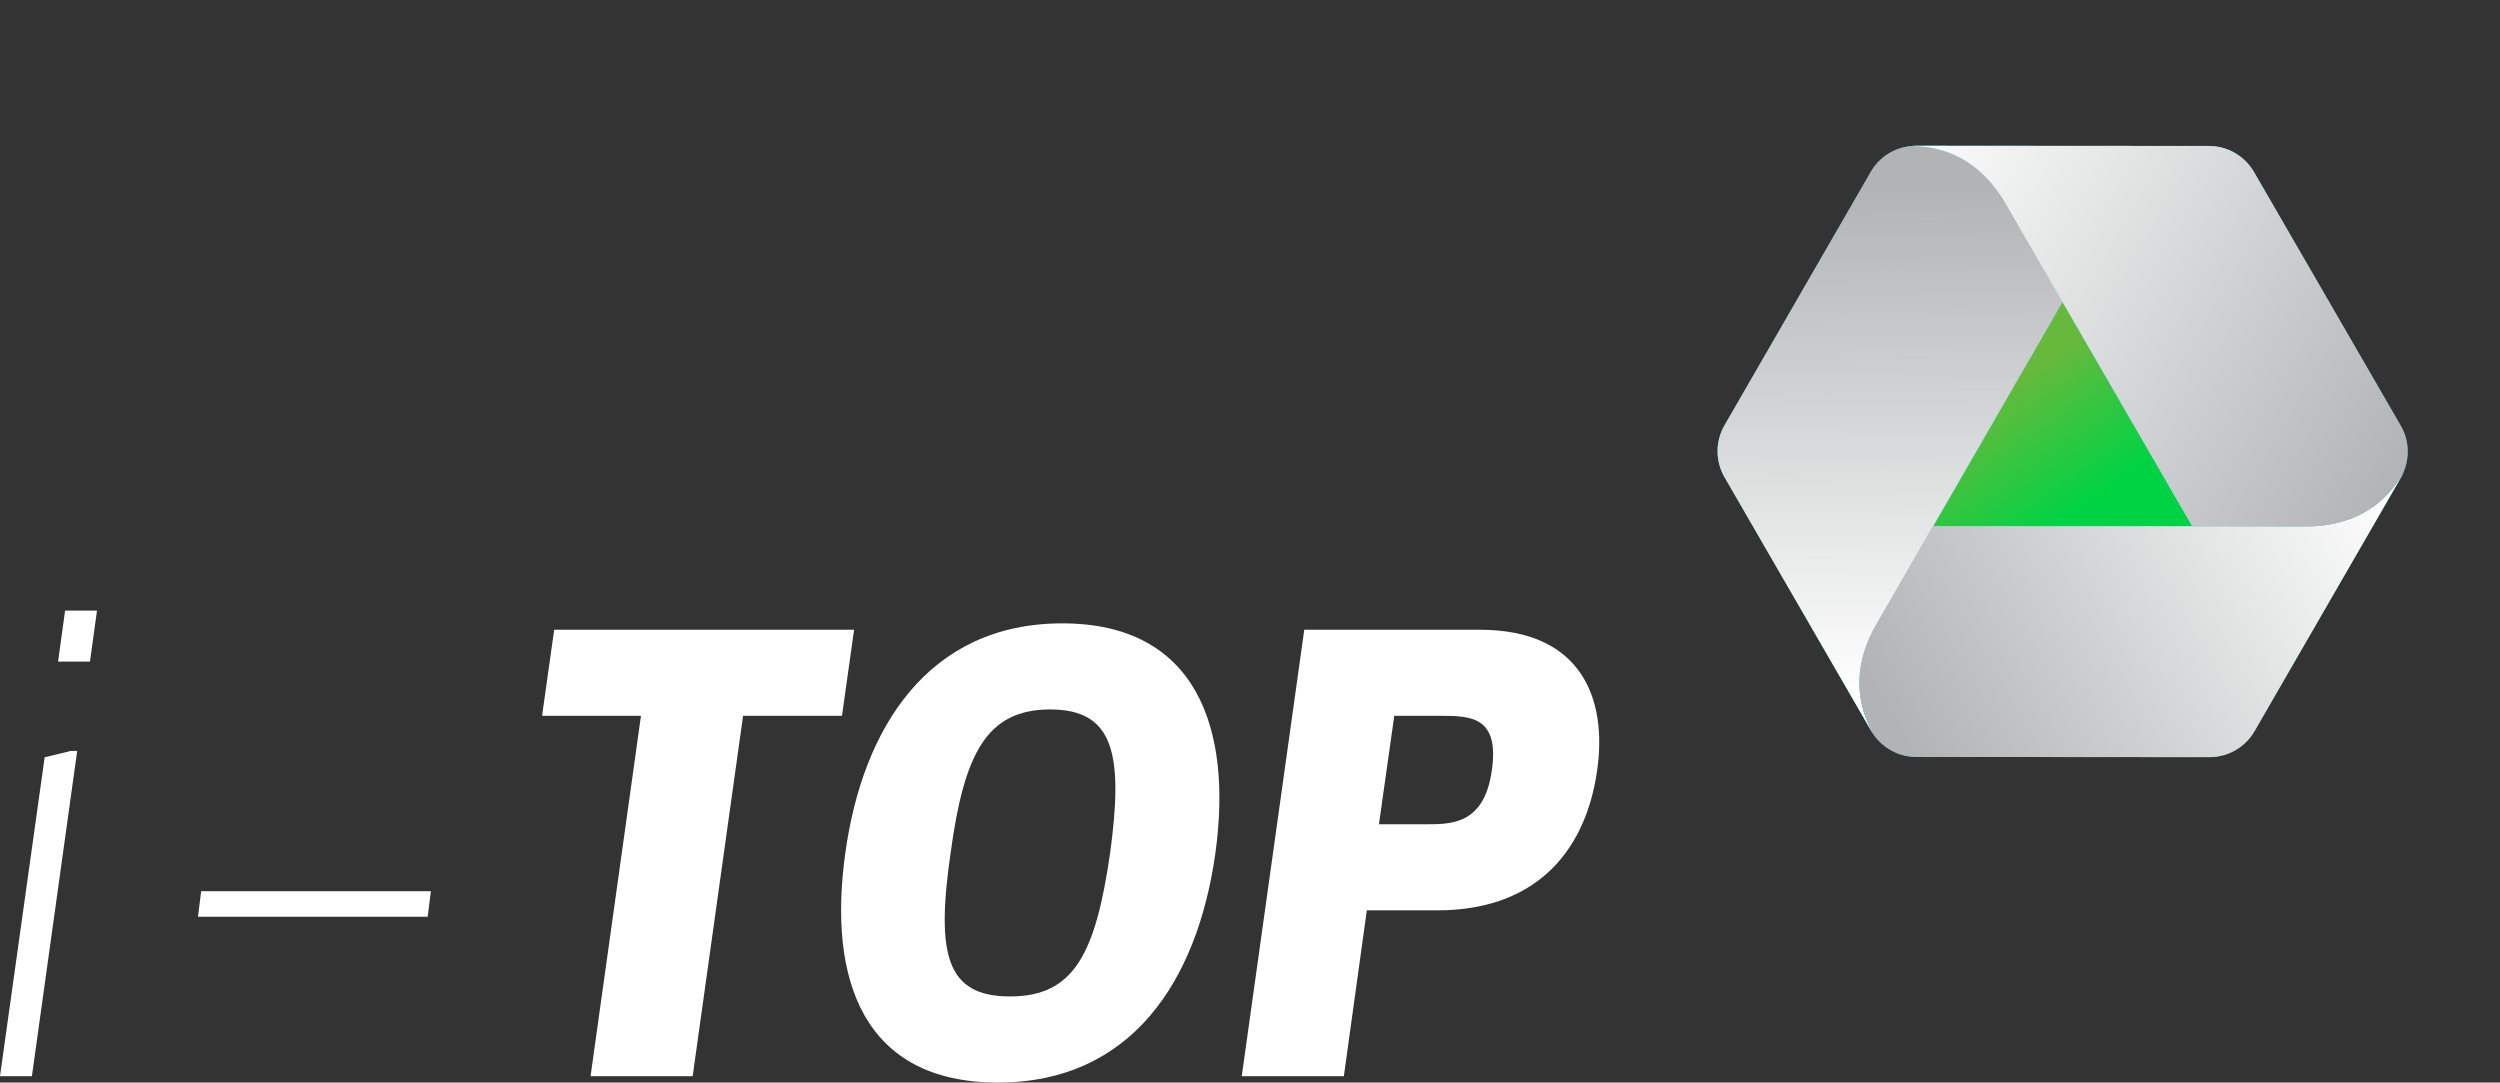
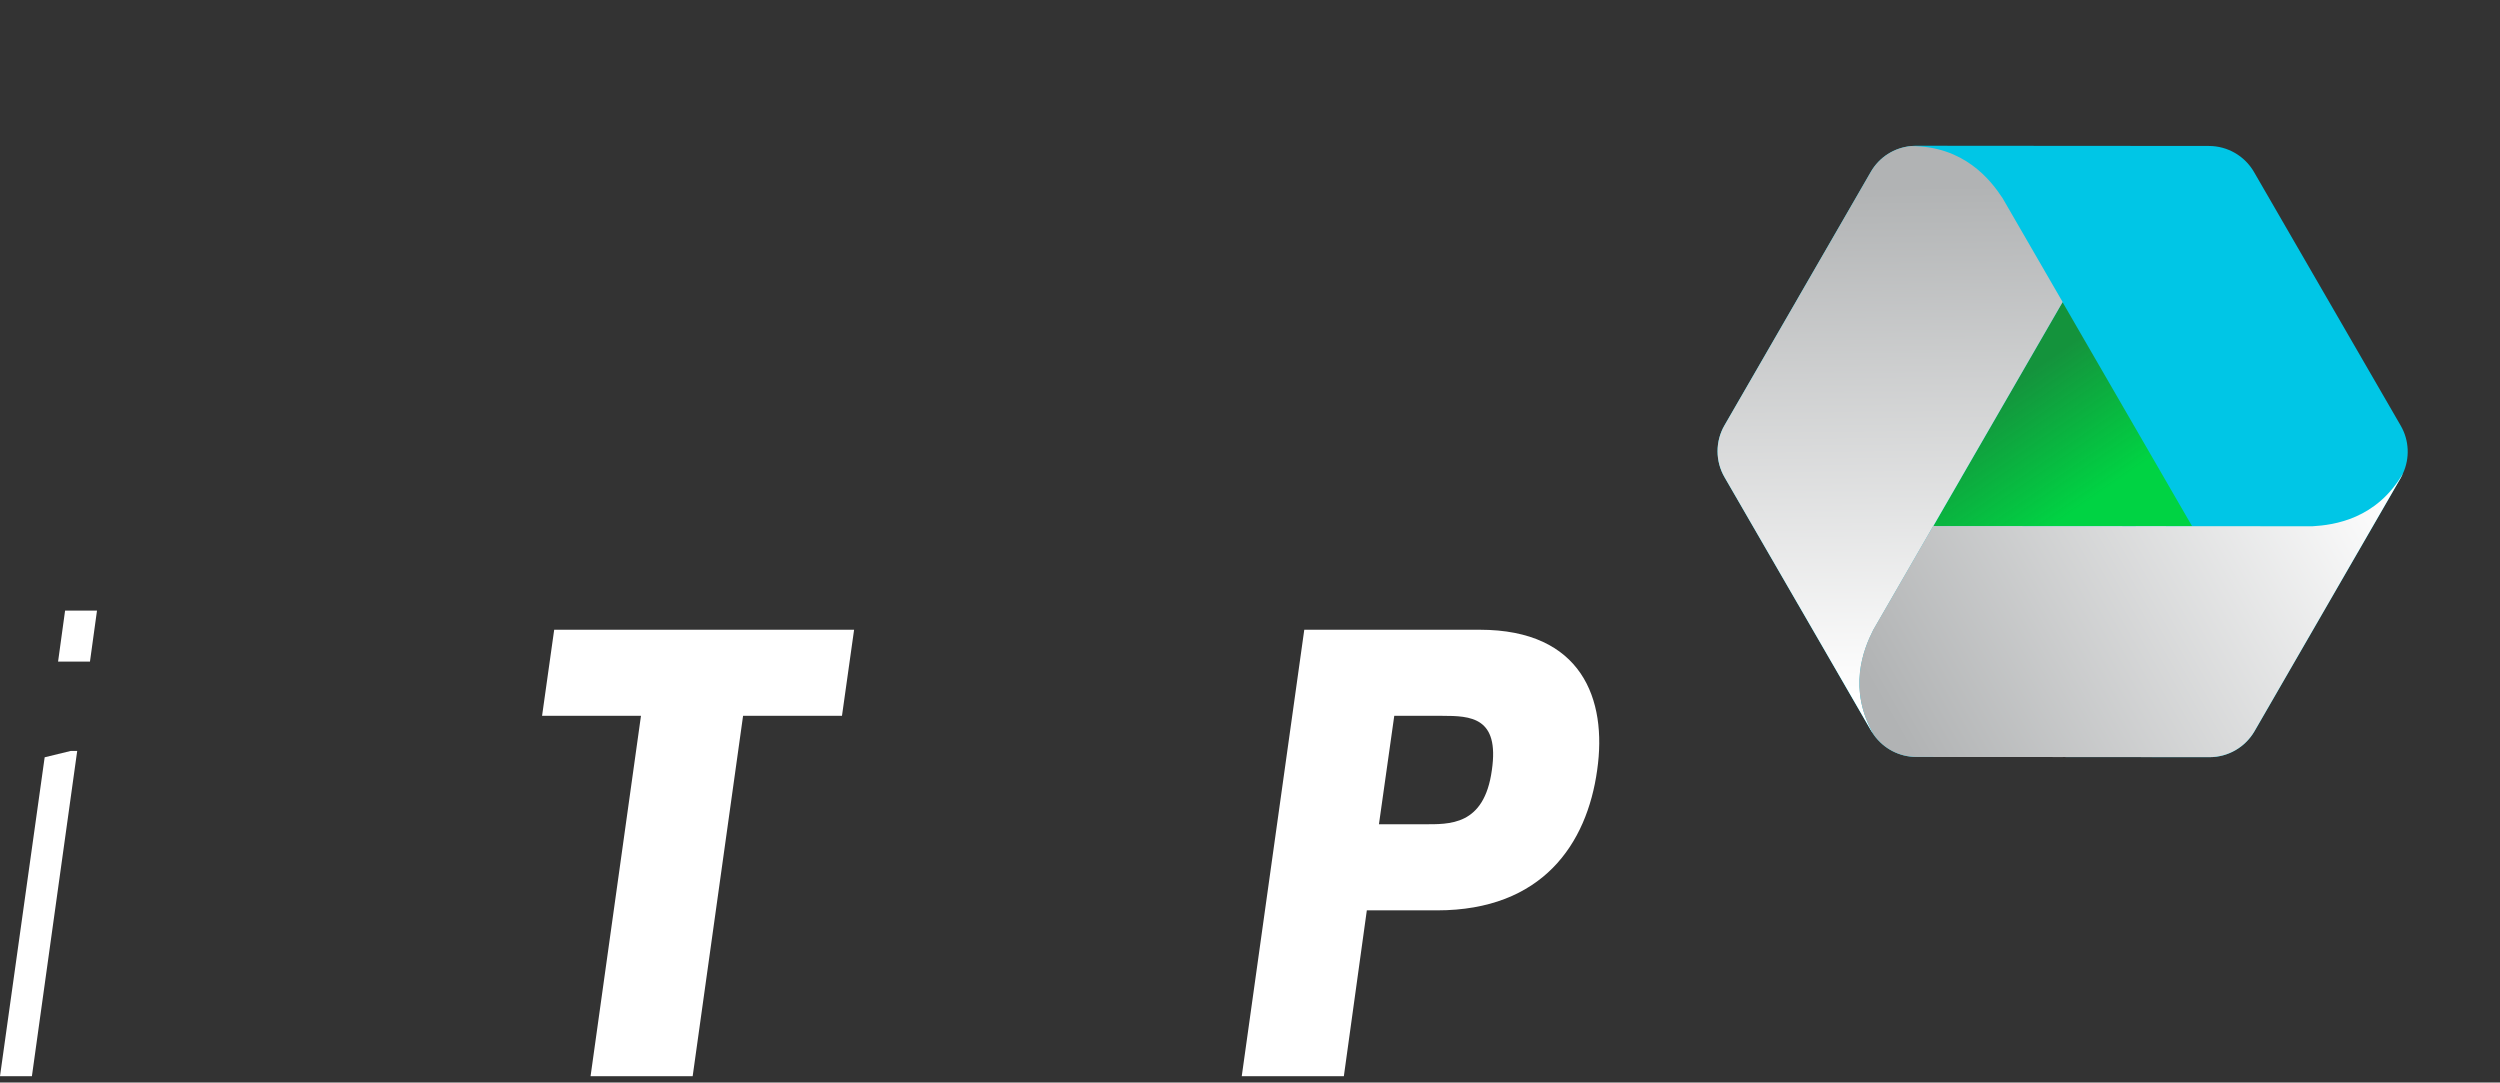
<svg xmlns="http://www.w3.org/2000/svg" width="129.748px" height="56.184px" viewBox="0 0 129.748 56.184" version="1.1">
  <rect x="0" y="0" width="129.748" height="56.184" fill="#333333" stroke="none" />
  <title>logo-i-TOP-white</title>
  <defs>
    <linearGradient x1="18.149%" y1="10.031%" x2="64.833%" y2="35.447%" id="linearGradient-1">
      <stop stop-color="#00D343" stop-opacity="0.6" offset="0%" />
      <stop stop-color="#00D343" offset="100%" />
    </linearGradient>
    <linearGradient x1="66.133%" y1="102.005%" x2="36.635%" y2="4.564%" id="linearGradient-2">
      <stop stop-color="#FFFFFF" offset="0%" />
      <stop stop-color="#B1B3B4" offset="100%" />
    </linearGradient>
    <linearGradient x1="78.994%" y1="-5.496%" x2="31.59%" y2="101.229%" id="linearGradient-3">
      <stop stop-color="#FFFFFF" offset="0%" />
      <stop stop-color="#B1B3B4" offset="100%" />
    </linearGradient>
    <linearGradient x1="-3.709%" y1="49.987%" x2="100.093%" y2="49.988%" id="linearGradient-4">
      <stop stop-color="#FFFFFF" offset="0%" />
      <stop stop-color="#B1B3B4" offset="100%" />
    </linearGradient>
  </defs>
  <g id="v02" stroke="none" stroke-width="1" fill="none" fill-rule="evenodd">
    <g id="01" transform="translate(-190, -2125.996)" fill-rule="nonzero">
      <g id="logo-i-TOP-white" transform="translate(190, 2125.996)">
        <g id="i-TOP" transform="translate(0, 31.69)" fill="#FFFFFF">
          <path d="M0,24.163 L1.656,24.163 L4.007,7.282 L3.676,7.282 L2.318,7.613 L0,24.163 Z M3.014,2.648 L4.669,2.648 L5.034,0 L3.378,0 L3.014,2.648 Z" id="Shape" />
-           <polygon id="Path" points="10.44 14.564 10.275 15.888 22.197 15.888 22.362 14.564" />
          <polygon id="Path" points="33.266 5.461 30.65 24.163 35.949 24.163 38.565 5.461 43.698 5.461 44.327 0.993 28.762 0.993 28.133 5.461" />
-           <path d="M54.502,5.13 C57.814,5.13 58.311,7.447 57.615,12.578 C56.854,17.841 55.728,20.025 52.416,20.025 C49.104,20.025 48.575,17.841 49.336,12.578 C50.032,7.447 51.191,5.13 54.502,5.13 Z M55.132,0.662 C48.177,0.662 44.766,6.09 43.872,12.578 C42.945,19.198 44.833,24.494 51.787,24.494 C58.741,24.494 62.152,19.198 63.079,12.578 C63.973,6.09 62.086,0.662 55.132,0.662 Z" id="Shape" />
          <path d="M74.579,15.557 C80.044,15.557 82.362,12.114 82.892,8.275 C83.421,4.601 82.097,0.993 76.798,0.993 L67.691,0.993 L64.446,24.163 L69.745,24.163 L70.937,15.557 L74.579,15.557 Z M72.361,5.461 L74.844,5.461 C76.335,5.461 77.825,5.528 77.427,8.275 C77.03,11.188 75.209,11.088 73.884,11.088 L71.566,11.088 L72.361,5.461 Z" id="Shape" />
        </g>
        <g id="Group-16-Copy" transform="translate(107.052, 23.431) rotate(30) translate(-107.052, -23.431) translate(91.172, 5.544)">
-           <polygon id="Path" fill="#FF9230" points="24.815 17.964 11.485 10.281 11.485 25.648" />
          <polygon id="Path" fill="url(#linearGradient-1)" points="24.815 17.964 11.485 10.281 11.485 25.648" />
          <path d="M31.743,10.038 C31.659,9.174 31.168,8.396 30.407,7.957 L23.817,4.159 L23.816,4.159 L17.233,0.365 C17.232,0.364 17.231,0.362 17.228,0.362 C16.391,-0.121 15.36,-0.121 14.523,0.362 L7.934,4.159 C7.933,4.16 7.932,4.161 7.93,4.162 L1.345,7.957 C1.272,7.999 1.205,8.049 1.137,8.097 C0.429,8.601 1.0079604e-11,9.413 1.0079604e-11,10.292 L1.0079604e-11,17.887 L0.001,17.889 L0.001,25.479 C0.001,25.479 1.0079604e-11,25.482 1.0079604e-11,25.484 C1.0079604e-11,26.449 0.515,27.341 1.353,27.822 L7.941,31.62 C7.943,31.62 7.945,31.622 7.946,31.622 L14.53,35.418 C14.604,35.459 14.68,35.494 14.756,35.53 C15.547,35.89 16.466,35.853 17.228,35.415 L23.817,31.616 C23.817,31.616 23.818,31.616 23.819,31.615 L30.402,27.821 C30.404,27.82 30.405,27.82 30.407,27.819 C31.243,27.336 31.76,26.445 31.76,25.479 L31.76,10.287 C31.76,10.203 31.75,10.12 31.743,10.038 L31.743,10.038 Z M21.107,19.346 L14.529,23.138 C14.529,23.138 14.527,23.139 14.525,23.139 L14.52,23.143 L14.518,23.143 L12,24.595 L12,21.686 C12,21.684 11.999,21.681 11.999,21.679 L11.999,11.18 L14.524,12.636 C14.525,12.637 14.528,12.638 14.53,12.639 L21.107,16.429 C21.108,16.43 21.109,16.431 21.109,16.433 L21.116,16.435 L21.117,16.436 L23.635,17.887 L21.112,19.342 C21.109,19.345 21.108,19.346 21.106,19.346 L21.107,19.346 Z" id="Shape" fill="#00C6E6" />
          <path d="M12.001,30.826 L12,24.603 L12,24.603 L12,21.686 C12,21.684 11.999,21.681 11.999,21.678 L11.999,11.171 L6.603,8.06 C5.59,7.551 3.52,6.717 1.137,8.097 C0.429,8.601 -5.52782008e-12,9.413 -5.52782008e-12,10.292 L-5.52782008e-12,17.887 L0.001,17.889 L0.001,25.479 C0.001,25.479 -5.52782008e-12,25.482 -5.52782008e-12,25.484 C-5.52782008e-12,26.449 0.515,27.341 1.353,27.822 L7.941,31.62 C7.943,31.62 7.945,31.622 7.946,31.622 L14.53,35.418 C14.604,35.459 14.68,35.494 14.756,35.53 C12.376,34.158 12.064,31.958 12.001,30.826 Z" id="Path" fill="url(#linearGradient-2)" style="mix-blend-mode: multiply;" />
          <path d="M29.042,14.771 L23.643,17.882 L23.643,17.882 L21.112,19.342 C21.11,19.345 21.109,19.346 21.107,19.346 L14.529,23.138 C14.529,23.138 14.528,23.139 14.526,23.139 L14.52,23.143 L14.519,23.143 L11.992,24.6 L11.992,30.822 C12.056,31.953 12.368,34.158 14.756,35.53 C15.547,35.89 16.467,35.854 17.228,35.416 L23.818,31.616 C23.818,31.616 23.819,31.616 23.819,31.615 L30.402,27.822 C30.405,27.821 30.406,27.82 30.407,27.819 C31.244,27.337 31.76,26.445 31.76,25.479 L31.76,10.287 C31.76,10.203 31.75,10.12 31.743,10.038 C31.743,12.78 29.99,14.15 29.042,14.771 L29.042,14.771 Z" id="Path" fill="url(#linearGradient-3)" style="mix-blend-mode: multiply;" />
-           <path d="M6.594,8.066 L11.992,11.177 L11.992,11.177 L14.523,12.636 C14.525,12.637 14.528,12.638 14.53,12.639 L21.106,16.429 C21.107,16.43 21.108,16.431 21.109,16.433 L21.116,16.435 L21.117,16.436 L23.643,17.892 L29.041,14.783 C29.989,14.161 31.747,12.789 31.742,10.038 C31.658,9.174 31.168,8.397 30.406,7.957 L23.817,4.159 L23.816,4.159 L17.233,0.365 C17.232,0.364 17.231,0.362 17.228,0.362 C16.391,-0.121 15.36,-0.121 14.523,0.362 L7.934,4.159 C7.933,4.16 7.932,4.161 7.93,4.162 L1.345,7.957 C1.272,7.999 1.205,8.049 1.137,8.097 C3.515,6.725 5.581,7.556 6.594,8.066 Z" id="Path" fill="url(#linearGradient-4)" style="mix-blend-mode: multiply;" />
        </g>
      </g>
    </g>
  </g>
</svg>